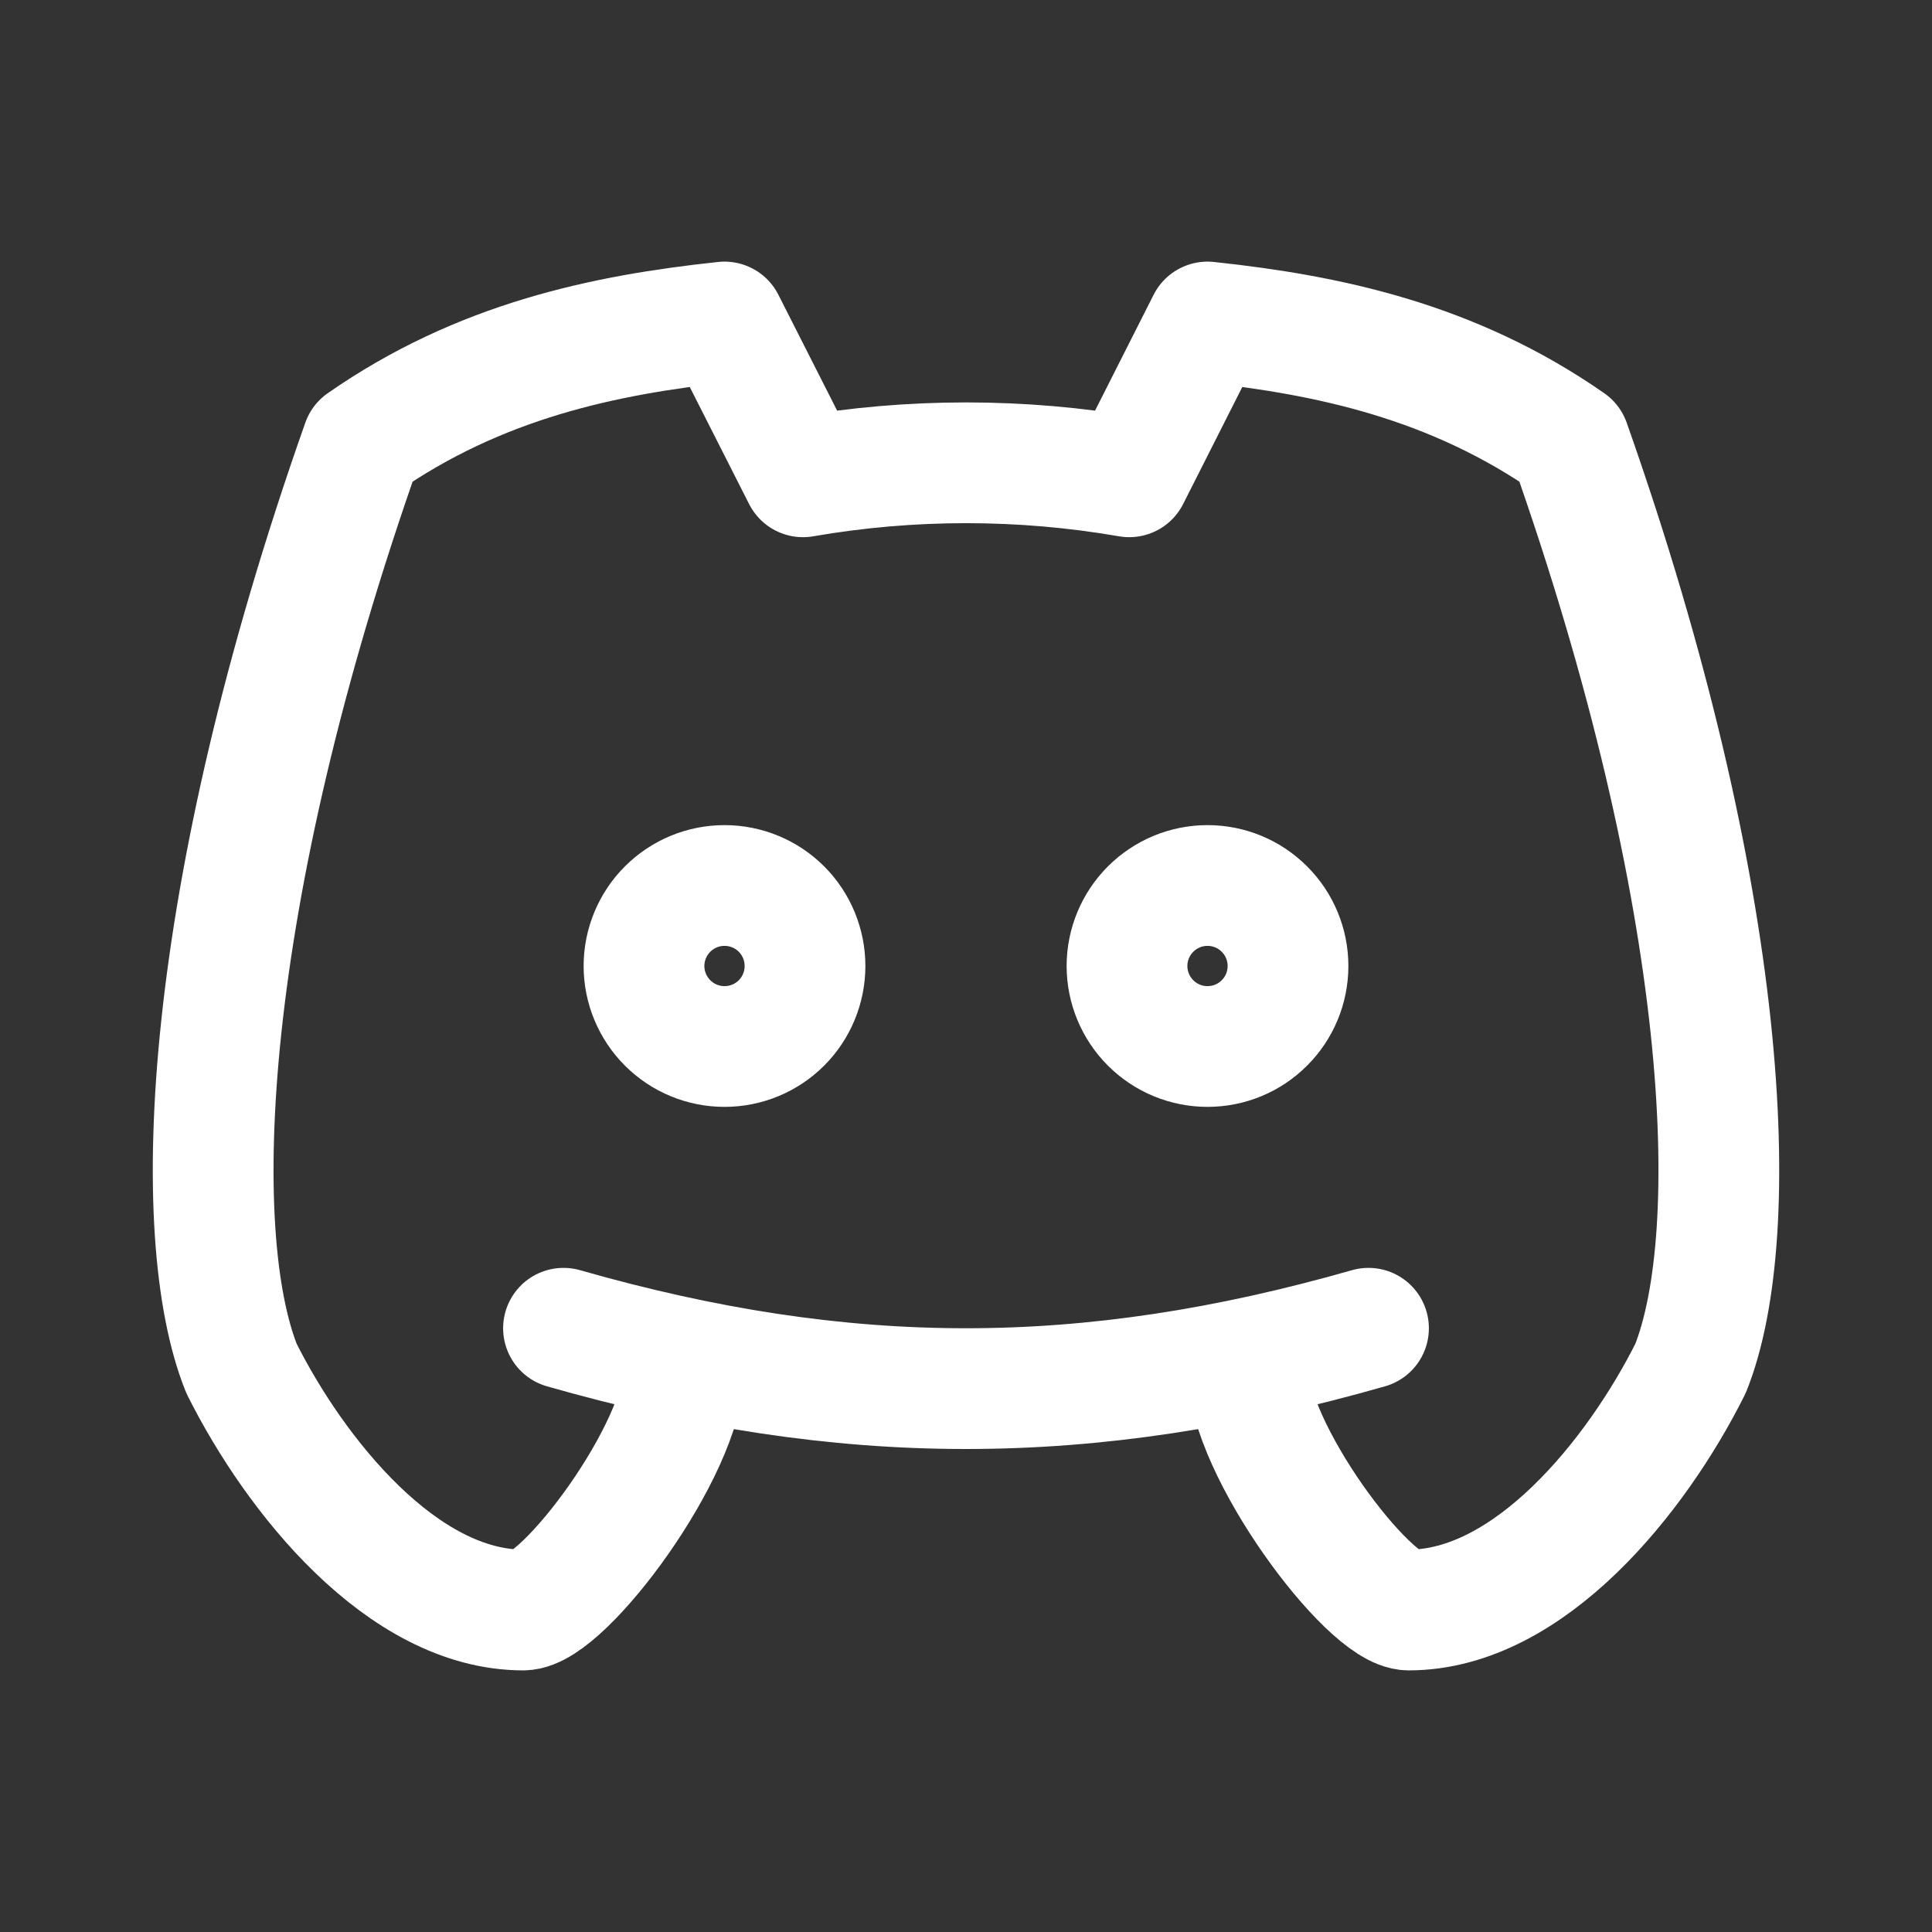
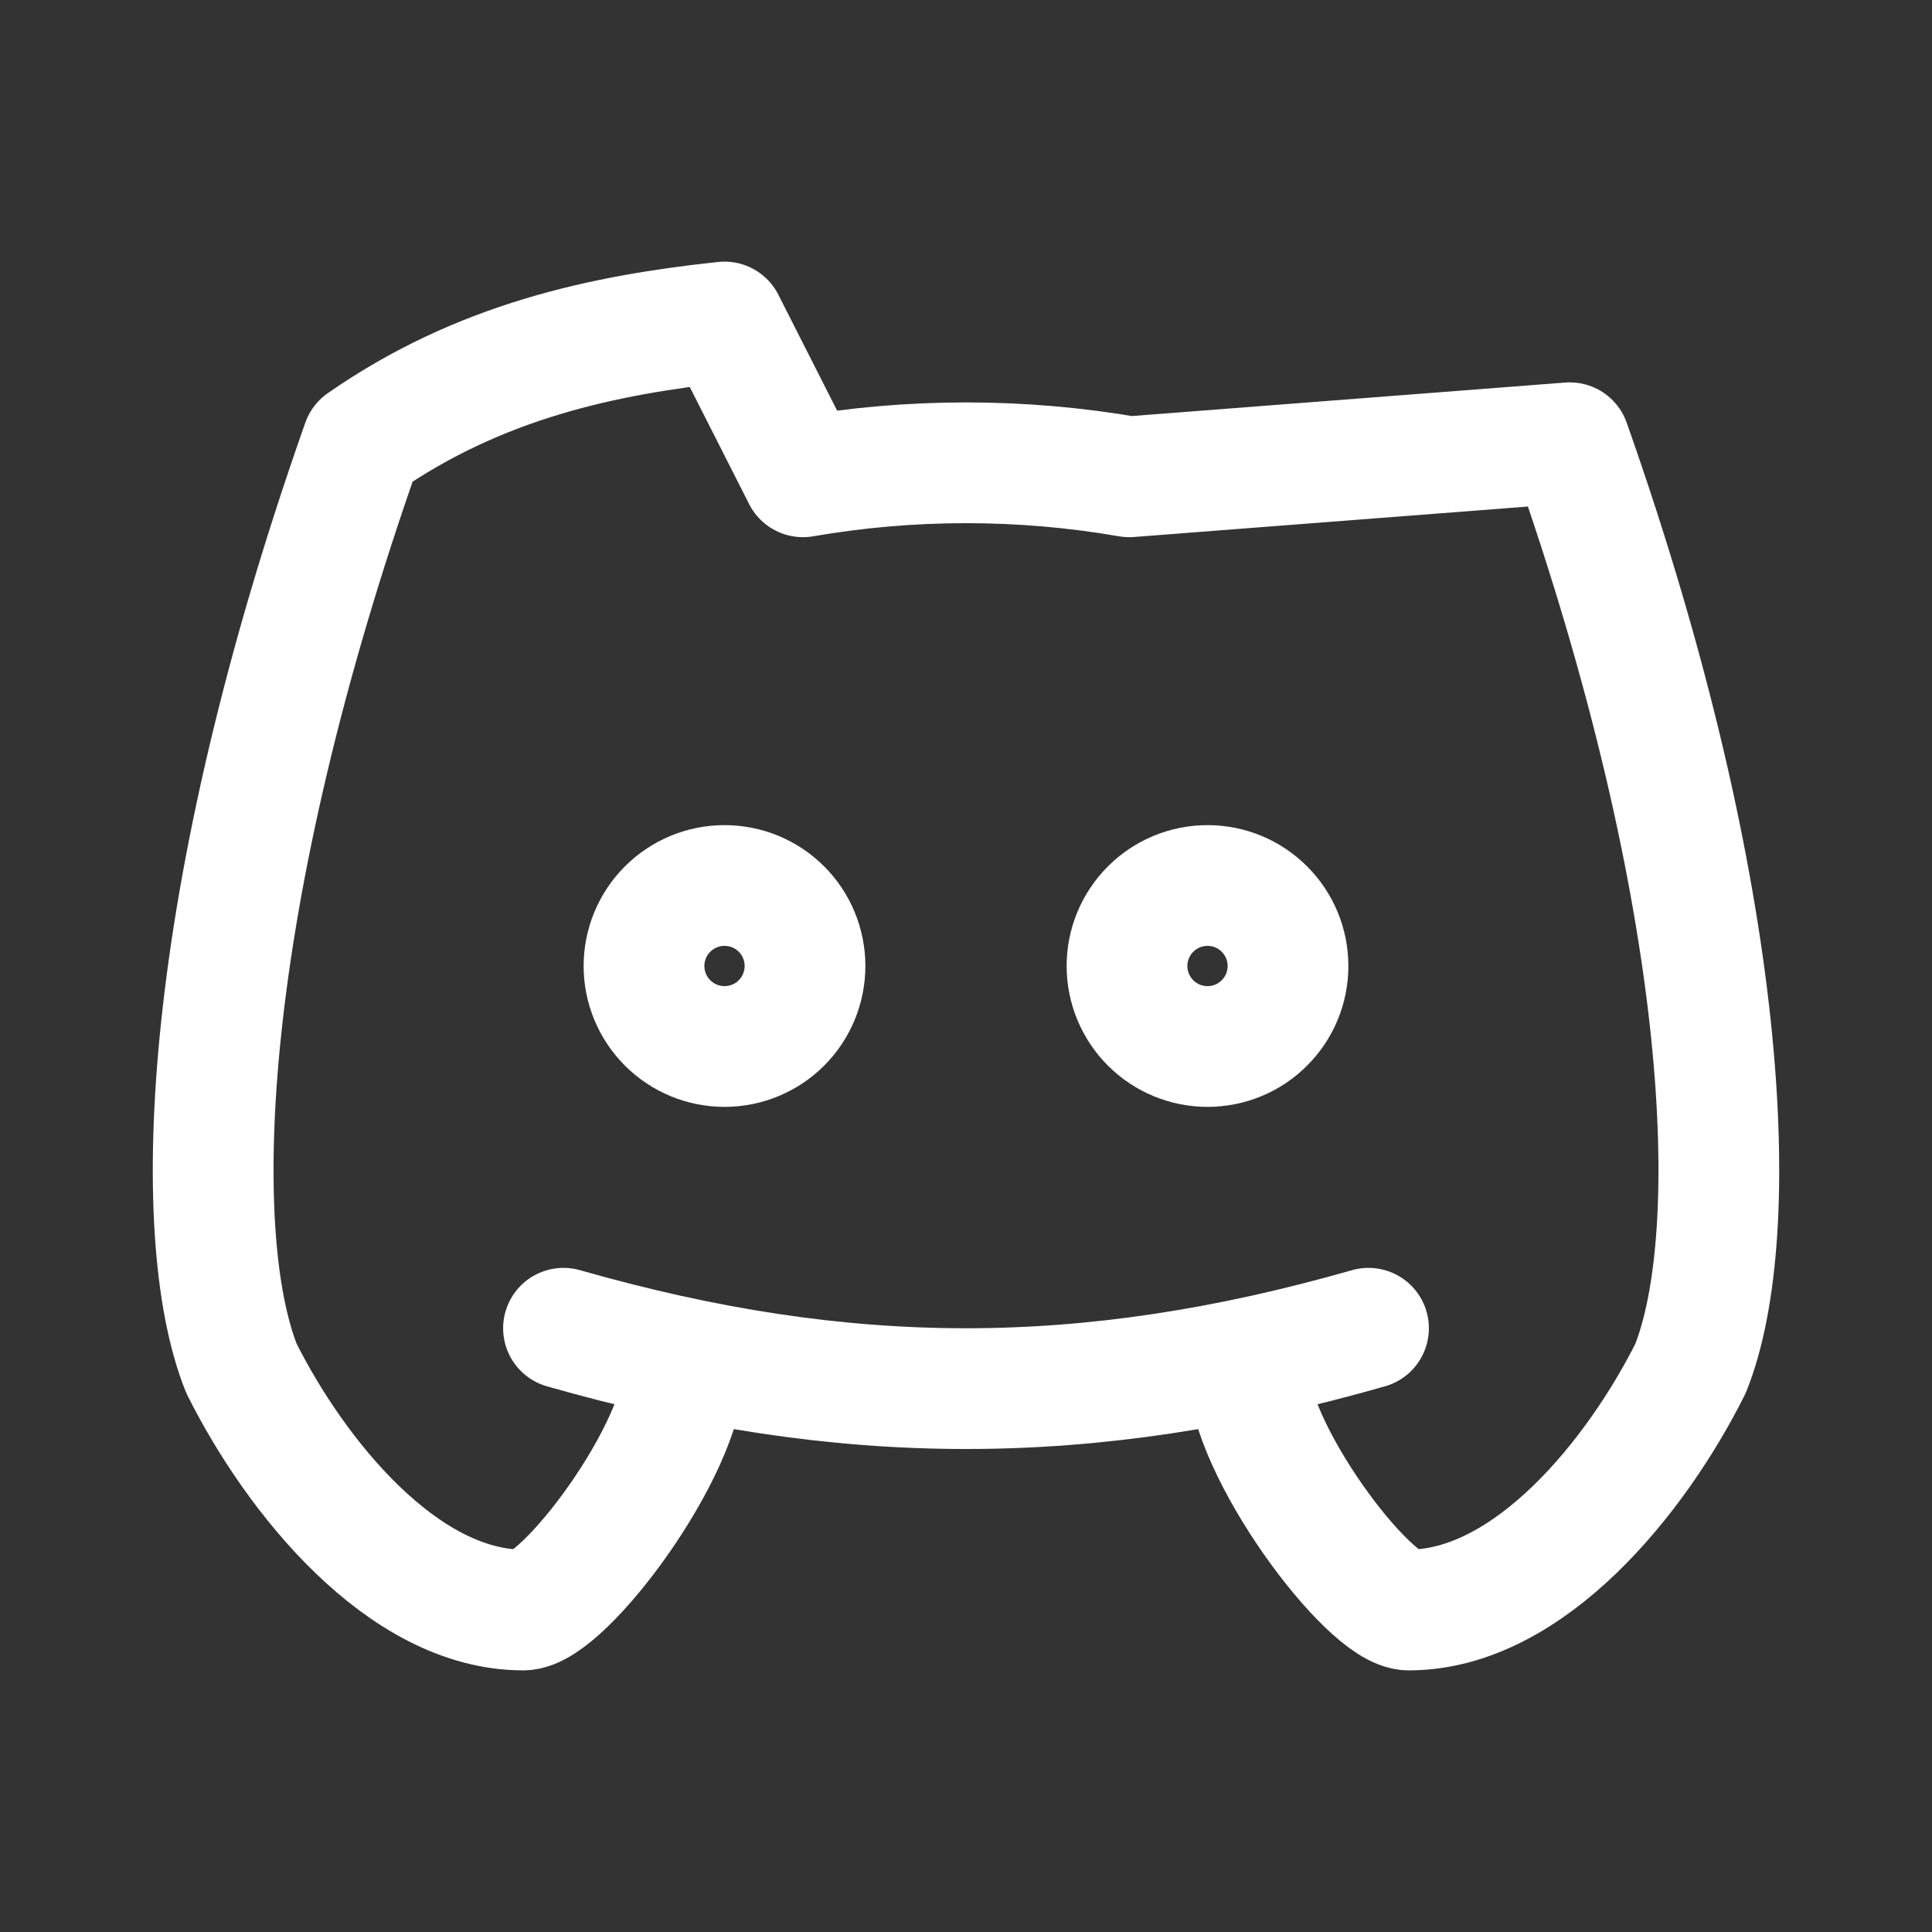
<svg xmlns="http://www.w3.org/2000/svg" width="24" height="24" viewBox="0 0 24 24" fill="none">
  <rect x="0" y="0" width="24" height="24" fill="#333333" stroke="none" />
-   <path d="M15.5 17C15.5 18 17 20 17.5 20C19 20 20.333 18.333 21 17C21.667 15.333 21.5 11.167 19.5 5.5C18.043 4.485 16.5 4.16 15 4L14.028 5.923C12.687 5.691 11.316 5.691 9.975 5.923L9 4C7.5 4.16 5.957 4.485 4.5 5.5C2.5 11.167 2.333 15.333 3 17C3.667 18.333 5 20 6.5 20C7 20 8.5 18 8.5 17M7 16.5C10.5 17.5 13.5 17.5 17 16.5M8 12C8 12.265 8.106 12.52 8.293 12.707C8.481 12.895 8.735 13 9 13C9.266 13 9.52 12.895 9.708 12.707C9.895 12.52 10 12.265 10 12C10 11.735 9.895 11.48 9.708 11.293C9.52 11.105 9.266 11 9 11C8.735 11 8.481 11.105 8.293 11.293C8.106 11.48 8 11.735 8 12ZM14 12C14 12.265 14.106 12.52 14.293 12.707C14.481 12.895 14.735 13 15 13C15.266 13 15.52 12.895 15.707 12.707C15.895 12.52 16 12.265 16 12C16 11.735 15.895 11.48 15.707 11.293C15.52 11.105 15.266 11 15 11C14.735 11 14.481 11.105 14.293 11.293C14.106 11.48 14 11.735 14 12Z" stroke="white" stroke-width="1.5" stroke-linecap="round" stroke-linejoin="round" />
+   <path d="M15.5 17C15.5 18 17 20 17.5 20C19 20 20.333 18.333 21 17C21.667 15.333 21.5 11.167 19.5 5.5L14.028 5.923C12.687 5.691 11.316 5.691 9.975 5.923L9 4C7.5 4.16 5.957 4.485 4.5 5.5C2.5 11.167 2.333 15.333 3 17C3.667 18.333 5 20 6.5 20C7 20 8.5 18 8.5 17M7 16.5C10.5 17.5 13.5 17.5 17 16.5M8 12C8 12.265 8.106 12.52 8.293 12.707C8.481 12.895 8.735 13 9 13C9.266 13 9.52 12.895 9.708 12.707C9.895 12.52 10 12.265 10 12C10 11.735 9.895 11.48 9.708 11.293C9.52 11.105 9.266 11 9 11C8.735 11 8.481 11.105 8.293 11.293C8.106 11.48 8 11.735 8 12ZM14 12C14 12.265 14.106 12.52 14.293 12.707C14.481 12.895 14.735 13 15 13C15.266 13 15.52 12.895 15.707 12.707C15.895 12.52 16 12.265 16 12C16 11.735 15.895 11.48 15.707 11.293C15.52 11.105 15.266 11 15 11C14.735 11 14.481 11.105 14.293 11.293C14.106 11.48 14 11.735 14 12Z" stroke="white" stroke-width="1.5" stroke-linecap="round" stroke-linejoin="round" />
</svg>